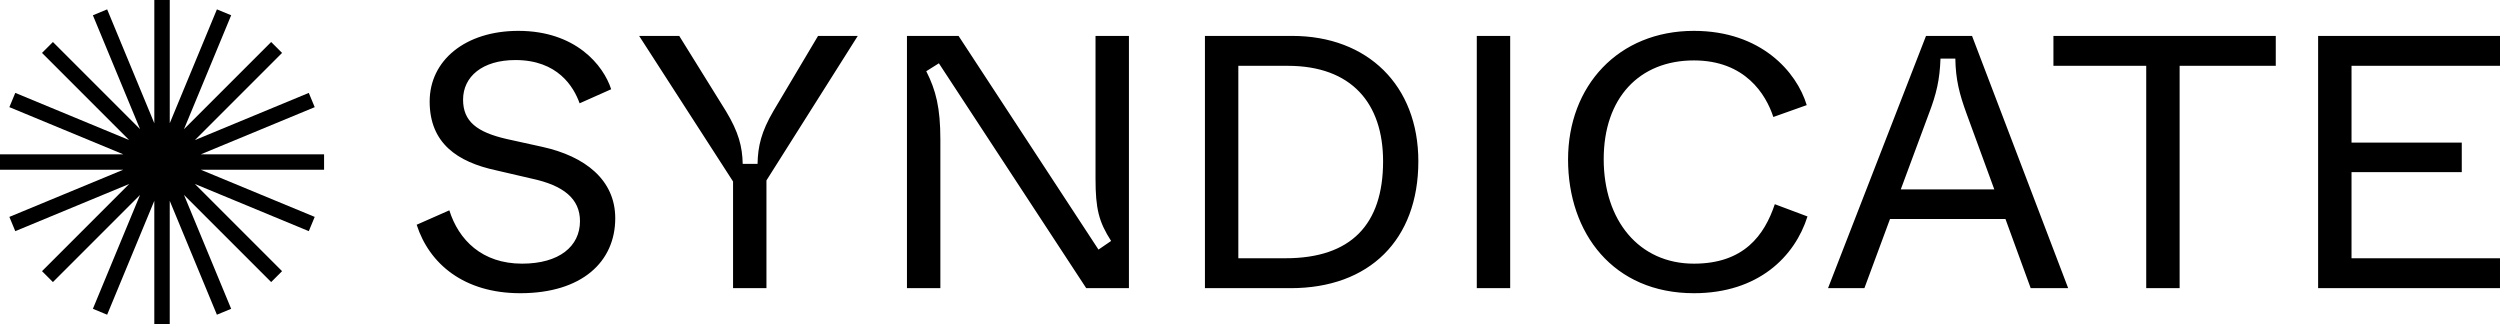
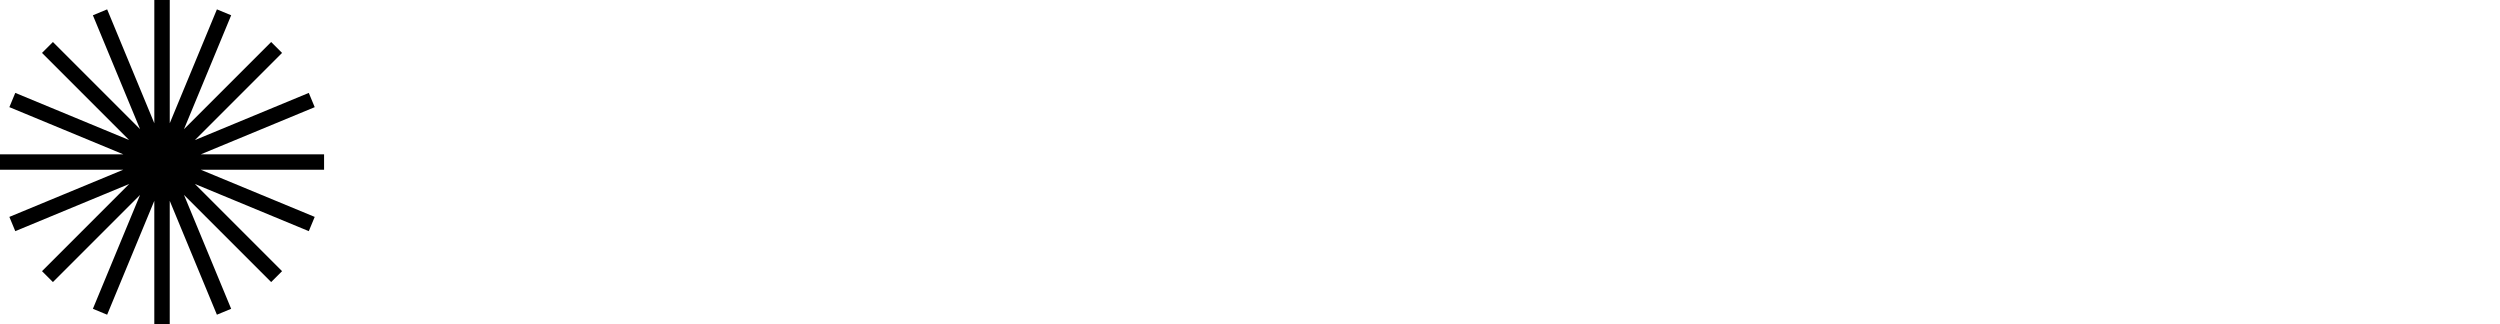
<svg xmlns="http://www.w3.org/2000/svg" viewBox="0 0 162 21" fill="inherit">
  <path fill="inherit" fill-rule="evenodd" d="m12.633 9.075 5.645-5.646-.707-.707-5.649 5.649L14.98.99l-.924-.383L11 7.986V0h-1v7.987L6.943.607 6.019.99l3.056 7.377-5.646-5.645-.707.707 5.646 5.646L.99 6.019l-.383.924 7.38 3.056H0v1h7.986L.607 14.055l.383.924 7.38-3.057-5.648 5.649.707.707 5.646-5.645-3.056 7.377.924.383 3.056-7.38V21h1v-7.986l3.056 7.379.924-.383-3.057-7.38 5.649 5.648.707-.707-5.648-5.649 7.38 3.057.383-.924L13.013 11H21v-1h-7.986l7.379-3.056-.383-.924-7.378 3.056Z" clip-rule="evenodd" />
-   <path fill="inherit" d="M33.71 19c3.993 0 6.158-2.032 6.158-4.857 0-2.499-1.972-4.017-4.714-4.624l-2.333-.514c-1.924-.443-2.814-1.144-2.814-2.545 0-1.494 1.25-2.569 3.391-2.569 2.742 0 3.776 1.729 4.161 2.803l2.045-.911C39.099 4.218 37.294 2 33.59 2c-3.44 0-5.748 1.915-5.748 4.577 0 2.709 1.804 3.923 4.305 4.46l2.31.537c2.068.444 3.126 1.308 3.126 2.756 0 1.634-1.347 2.755-3.752 2.755-2.598 0-4.113-1.541-4.714-3.456L27 14.563C27.818 17.108 30.079 19 33.71 19Zm15.956-.327v-6.982l5.917-9.364H53.01l-2.887 4.857c-.793 1.354-1.01 2.289-1.034 3.433h-.962c-.024-1.121-.265-2.055-1.083-3.41l-3.03-4.88h-2.598l6.086 9.434v6.912h2.164Zm11.27 0v-9.62c0-2.08-.289-3.2-.914-4.438l.818-.513 9.548 14.571h2.767V2.327H70.99v9.247c0 1.962.216 2.802 1.01 4.04l-.818.56-9.068-13.847h-3.343v16.346h2.165Zm22.699 0c5.1 0 8.274-3.129 8.274-8.22 0-4.927-3.295-8.126-8.178-8.126H78.08v16.346h5.556ZM80.244 4.265h3.199c4.161 0 6.181 2.452 6.181 6.188 0 4.087-2.068 6.282-6.325 6.282h-3.055V4.265ZM97.86 18.673V2.327h-2.164v16.346h2.165Zm11.904.327c4.186 0 6.543-2.382 7.361-4.974l-2.117-.794c-.674 2.008-1.997 3.853-5.244 3.853-3.559 0-5.844-2.802-5.844-6.772s2.309-6.398 5.844-6.398c3.32 0 4.667 2.195 5.148 3.666l2.164-.77C116.427 4.661 114.118 2 109.764 2c-4.906 0-8.154 3.573-8.154 8.336 0 4.788 2.935 8.664 8.154 8.664Zm24.254-.327-6.23-16.346h-2.982l-6.35 16.346h2.357l1.66-4.483h7.48l1.636 4.483h2.429Zm-9.02-11.325c.481-1.261.698-2.172.746-3.55h.962c.024 1.378.265 2.289.722 3.55l1.804 4.927h-6.062l1.828-4.927Zm16.242 11.325V4.265h6.23V2.327h-14.408v1.938h6.013v14.408h2.165Zm20.76 0v-1.938h-9.621v-5.581h7.144V9.239h-7.144V4.265H162V2.327h-11.786v16.346H162Z" />
</svg>